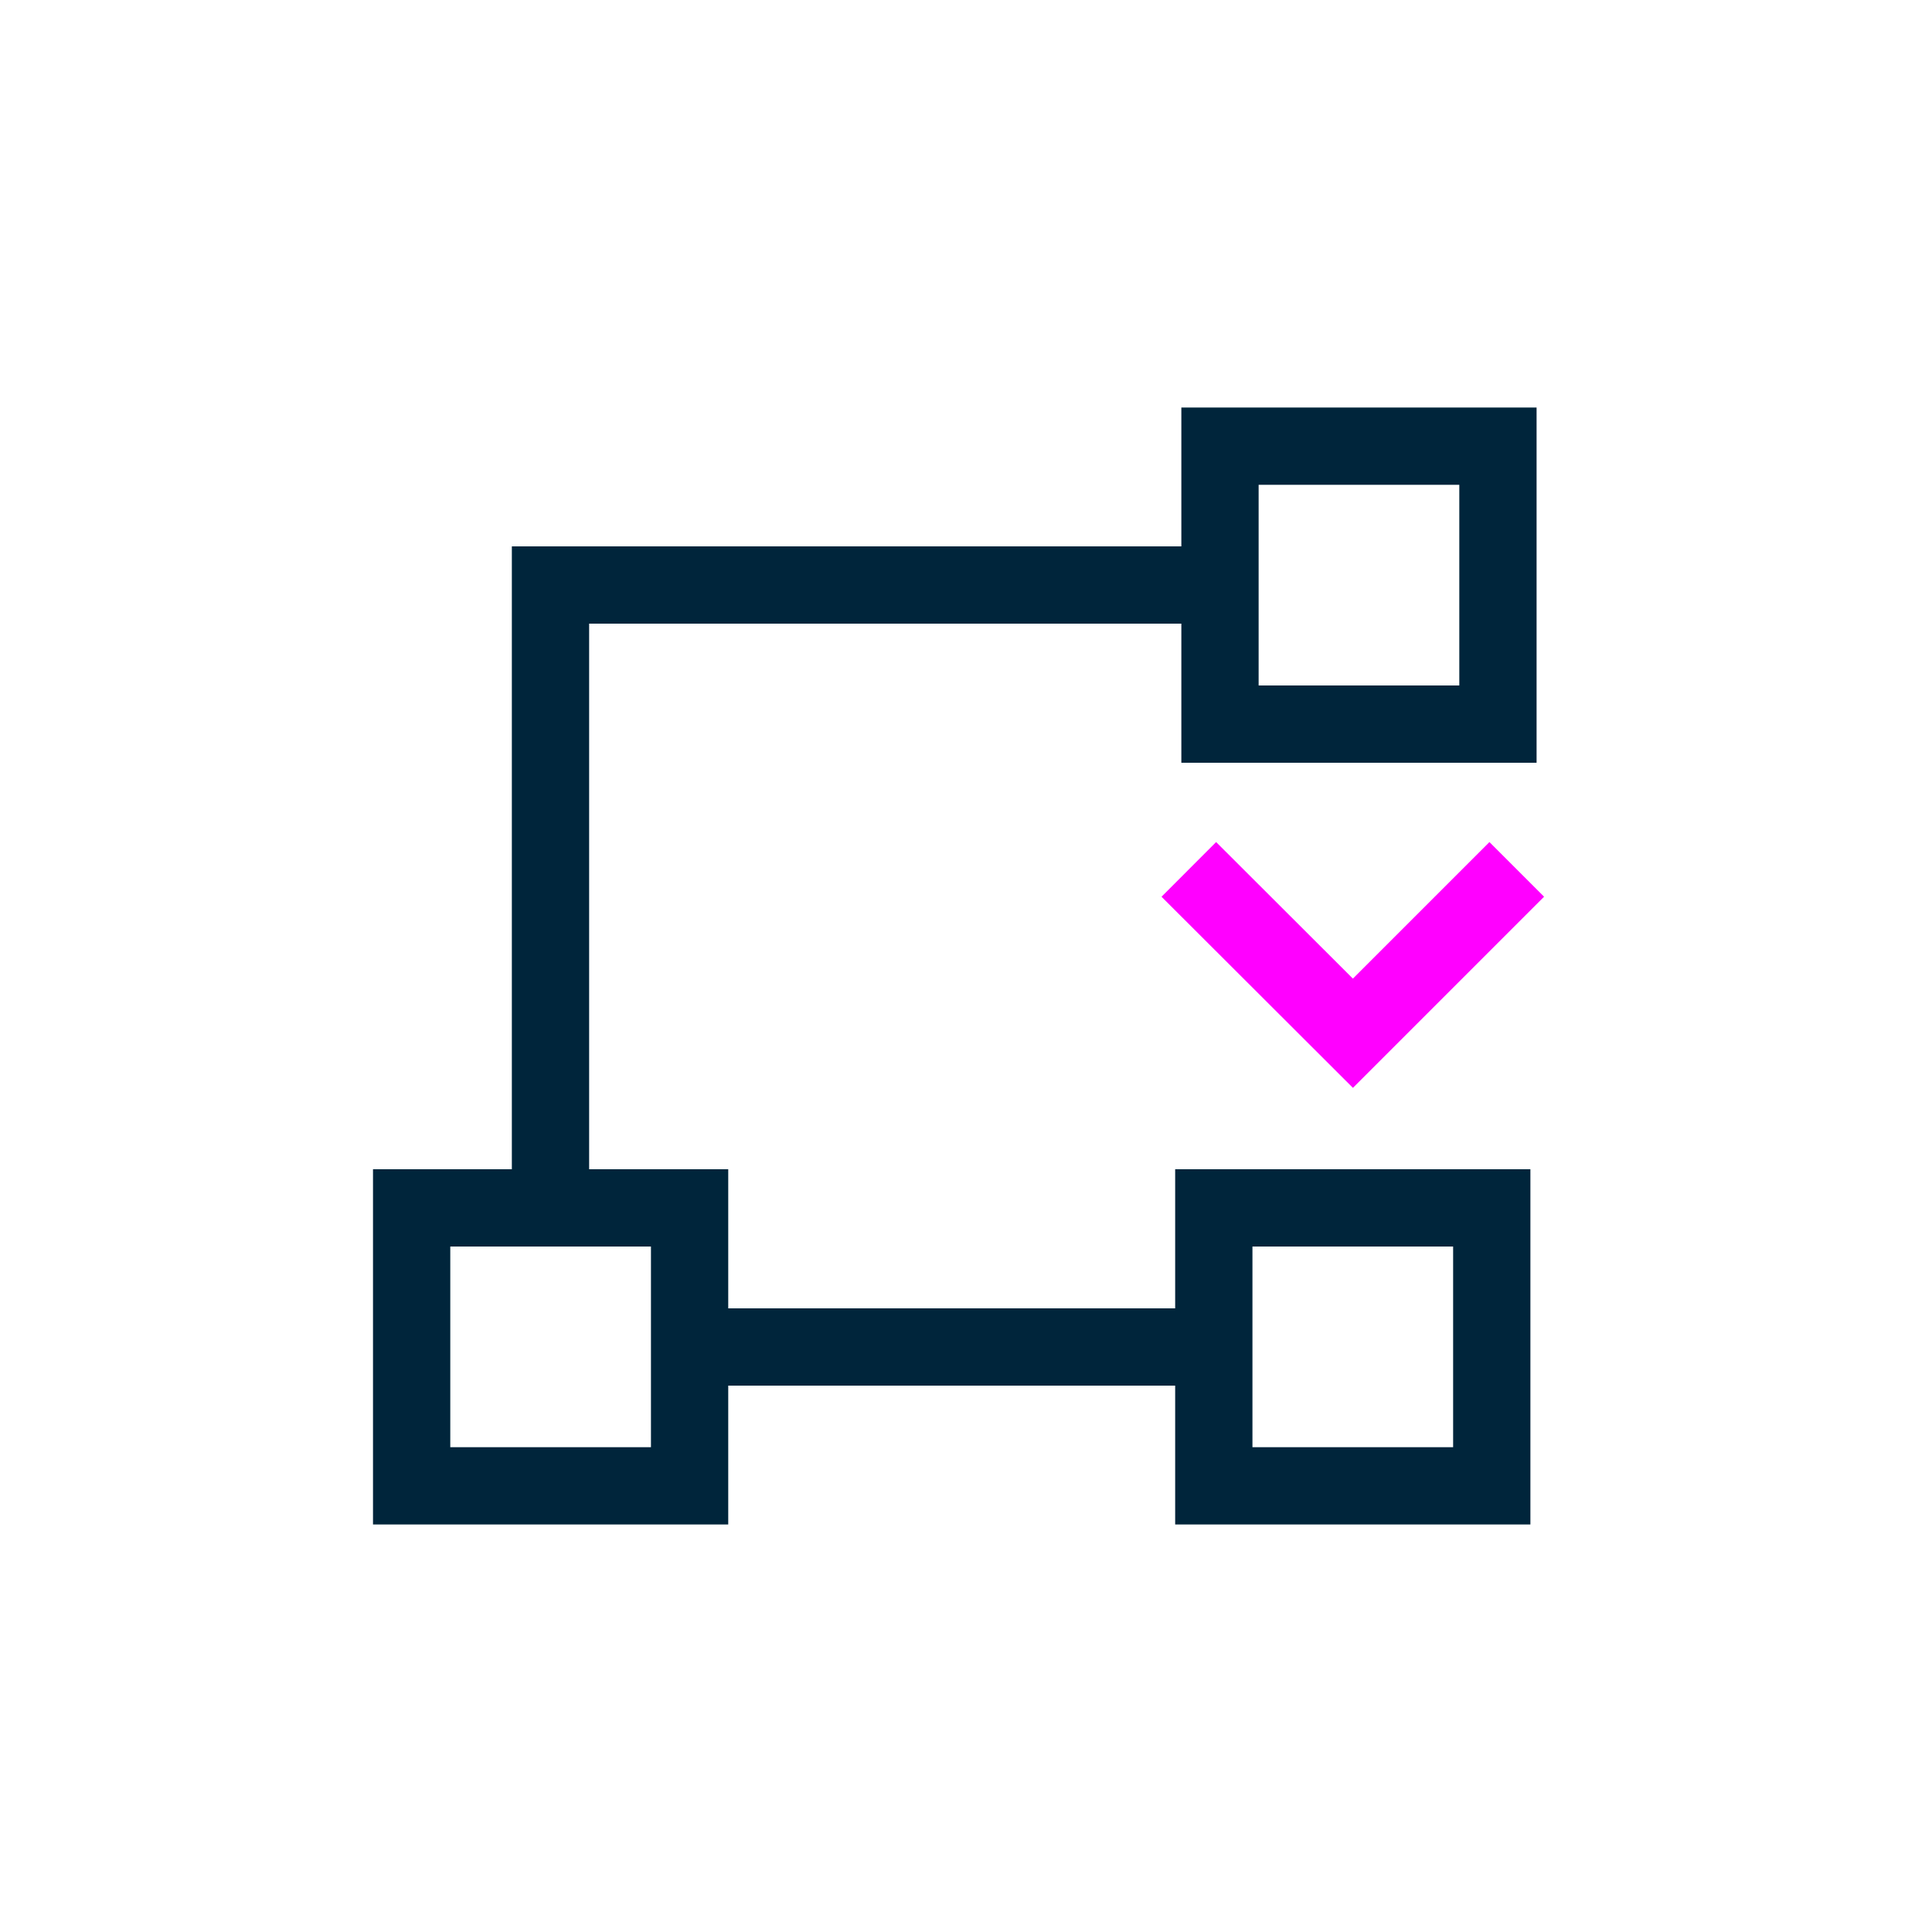
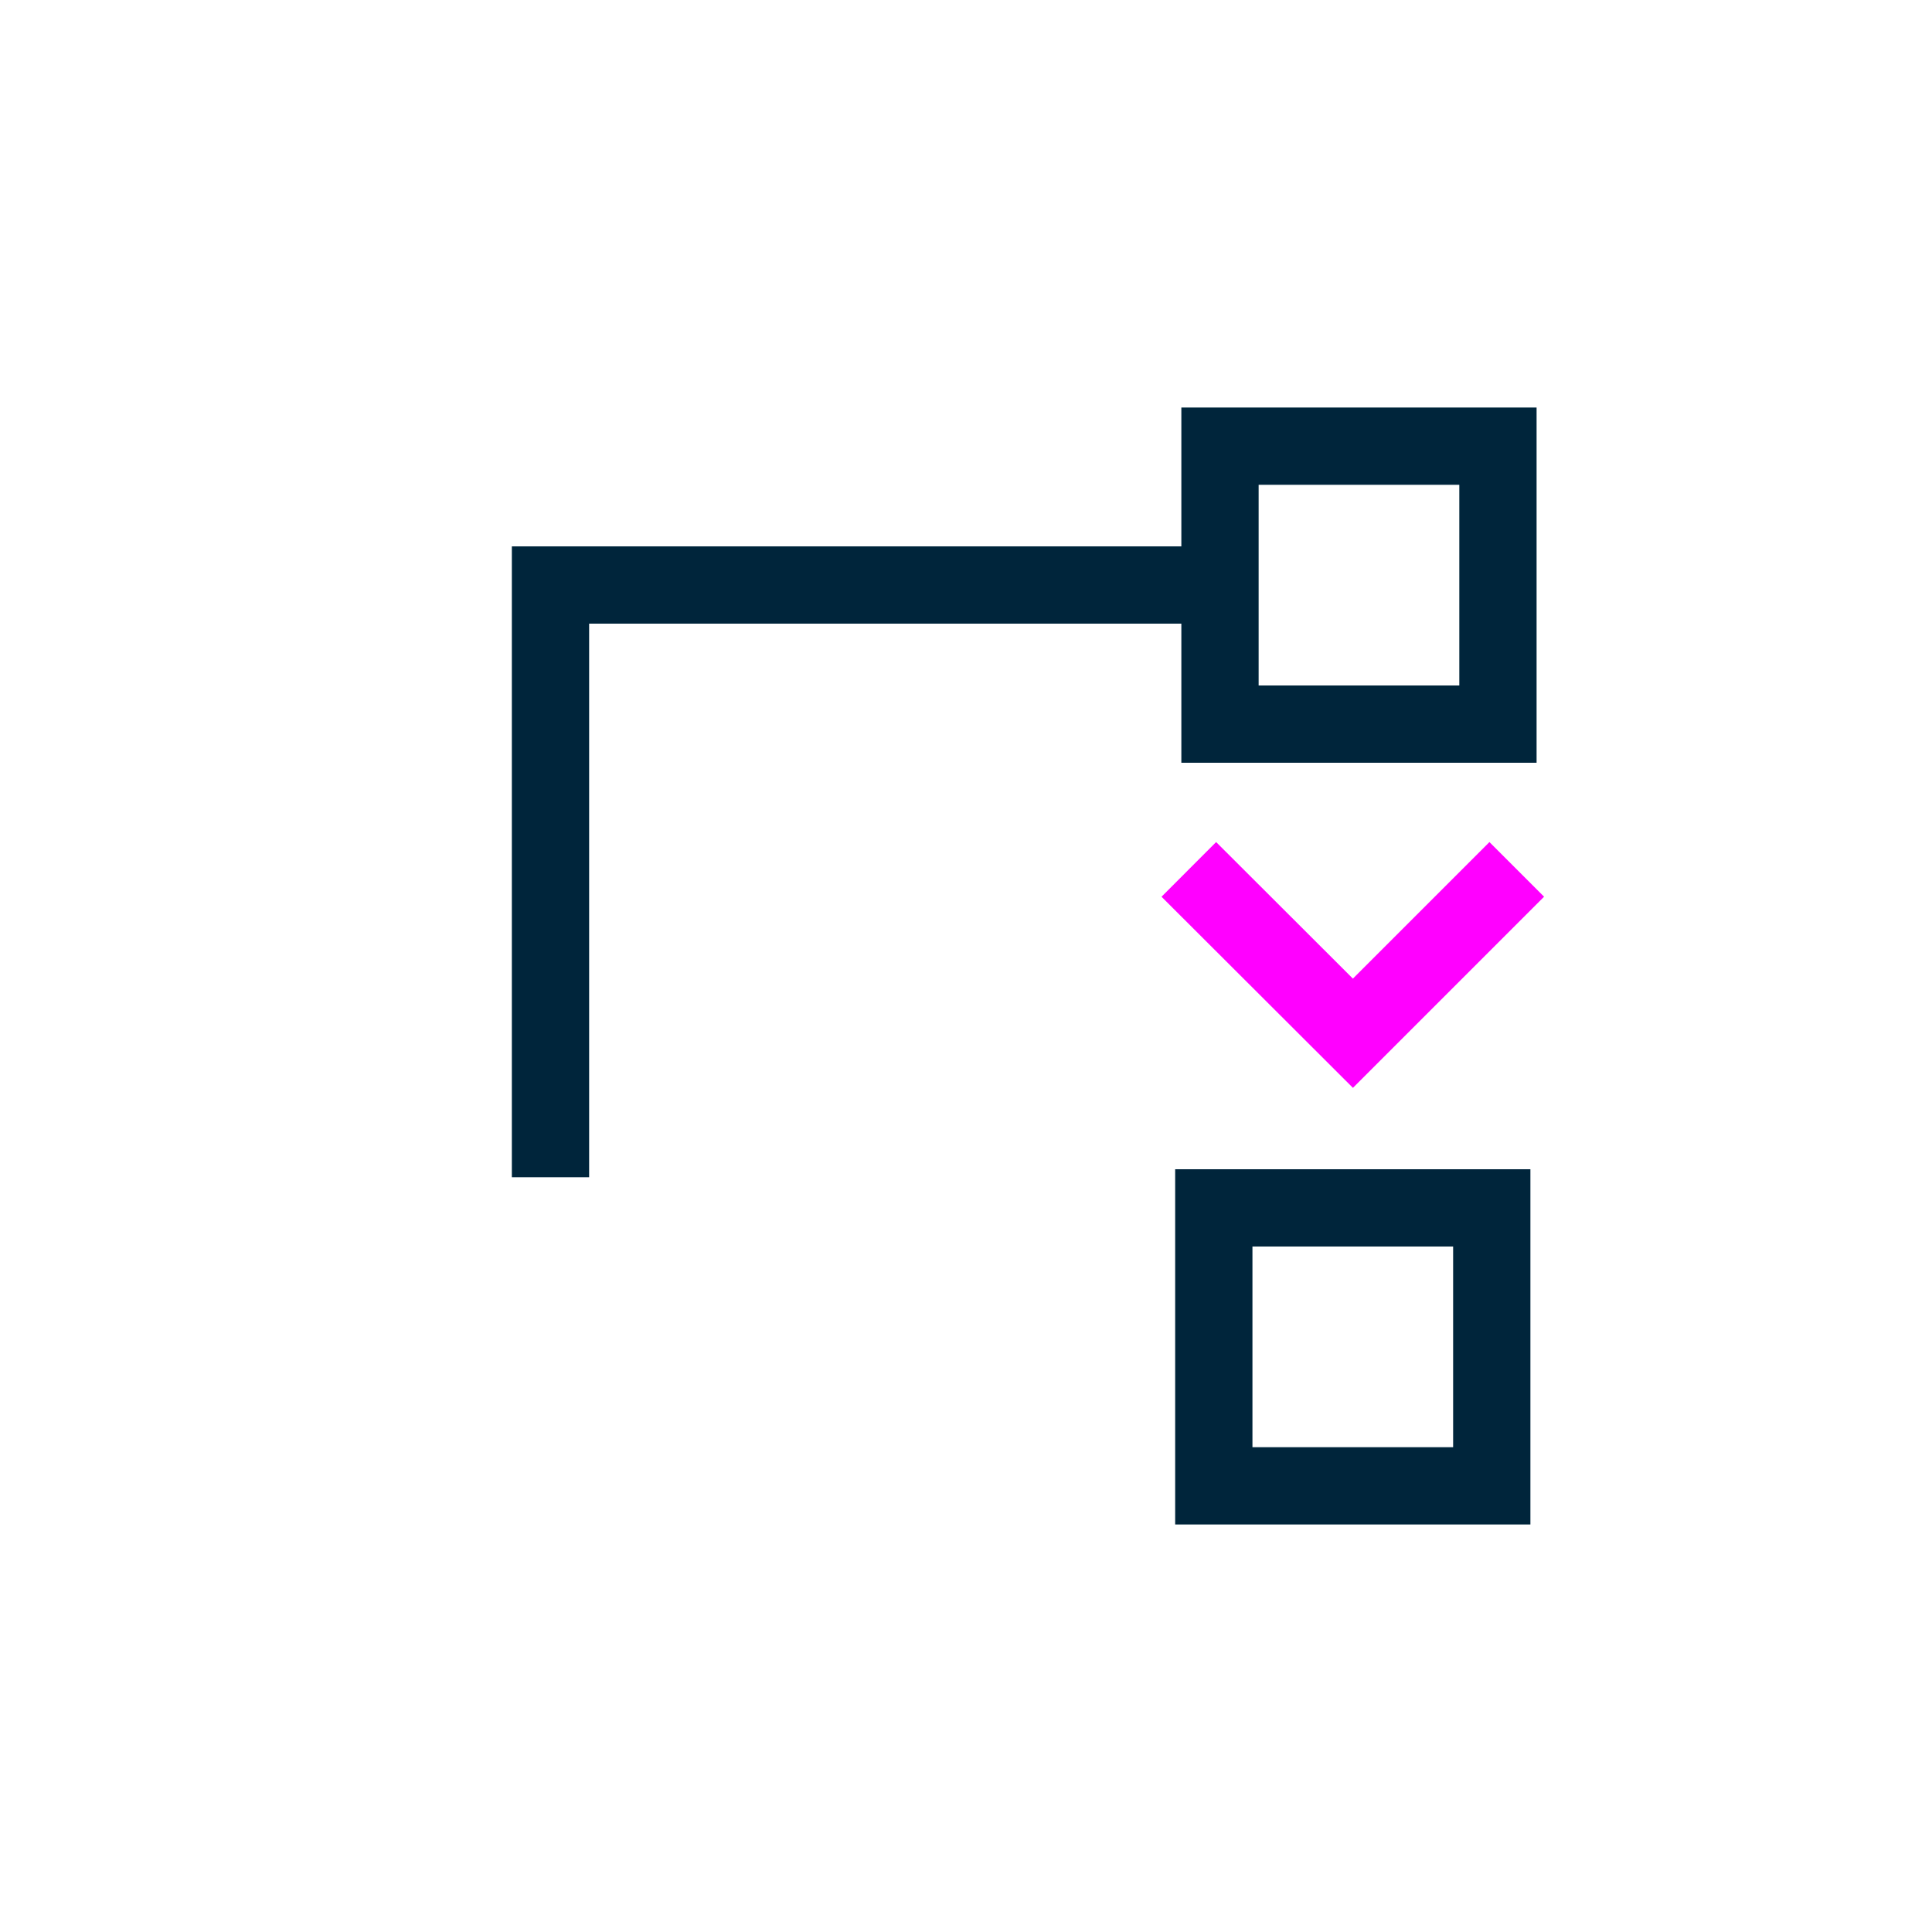
<svg xmlns="http://www.w3.org/2000/svg" viewBox="0 0 75 75">
  <defs>
    <style>.cls-1,.cls-2{fill:none;stroke-miterlimit:10;stroke-width:3px;}.cls-1{stroke:#00253b;}.cls-2{stroke:#f0f;}</style>
  </defs>
  <g id="Layer_1" data-name="Layer 1">
    <rect class="cls-1" x="47.35" y="17.32" width="10.79" height="10.79" transform="translate(105.5 45.43) rotate(-180)" />
    <rect class="cls-1" x="47.12" y="46.89" width="10.79" height="10.79" transform="translate(105.03 104.57) rotate(-180)" />
-     <rect class="cls-1" x="15.97" y="46.89" width="10.79" height="10.79" transform="translate(42.74 104.57) rotate(-180)" />
-     <line class="cls-1" x1="27.89" y1="52.29" x2="47.55" y2="52.29" />
    <polyline class="cls-1" points="47.12 22.71 21.37 22.71 21.37 45.7" />
    <polyline class="cls-2" points="58.88 33.75 52.52 40.11 46.15 33.75" />
  </g>
</svg>